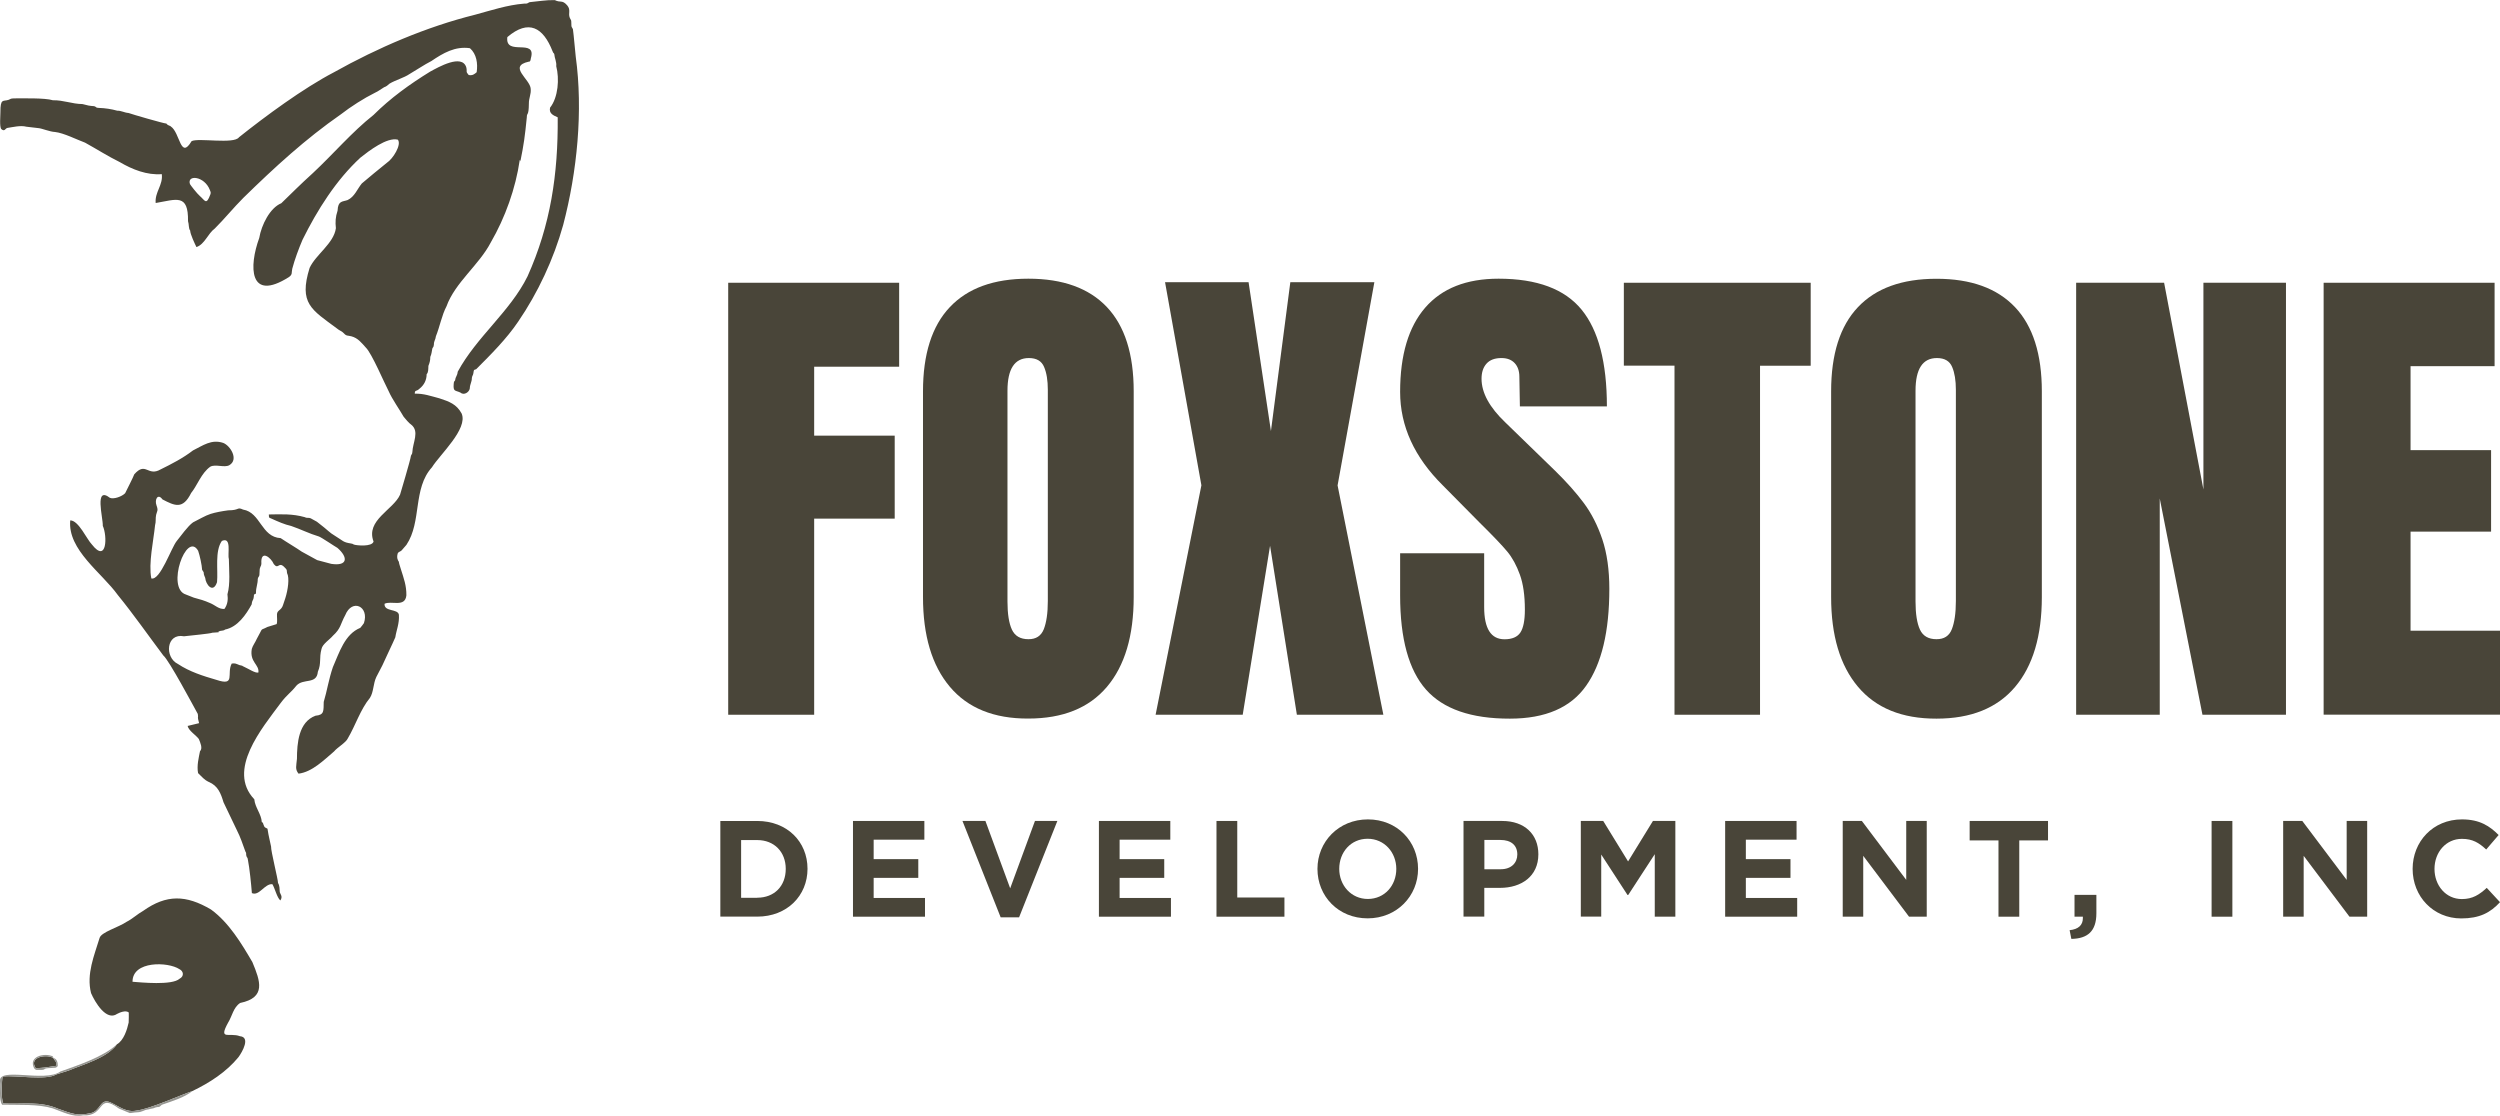
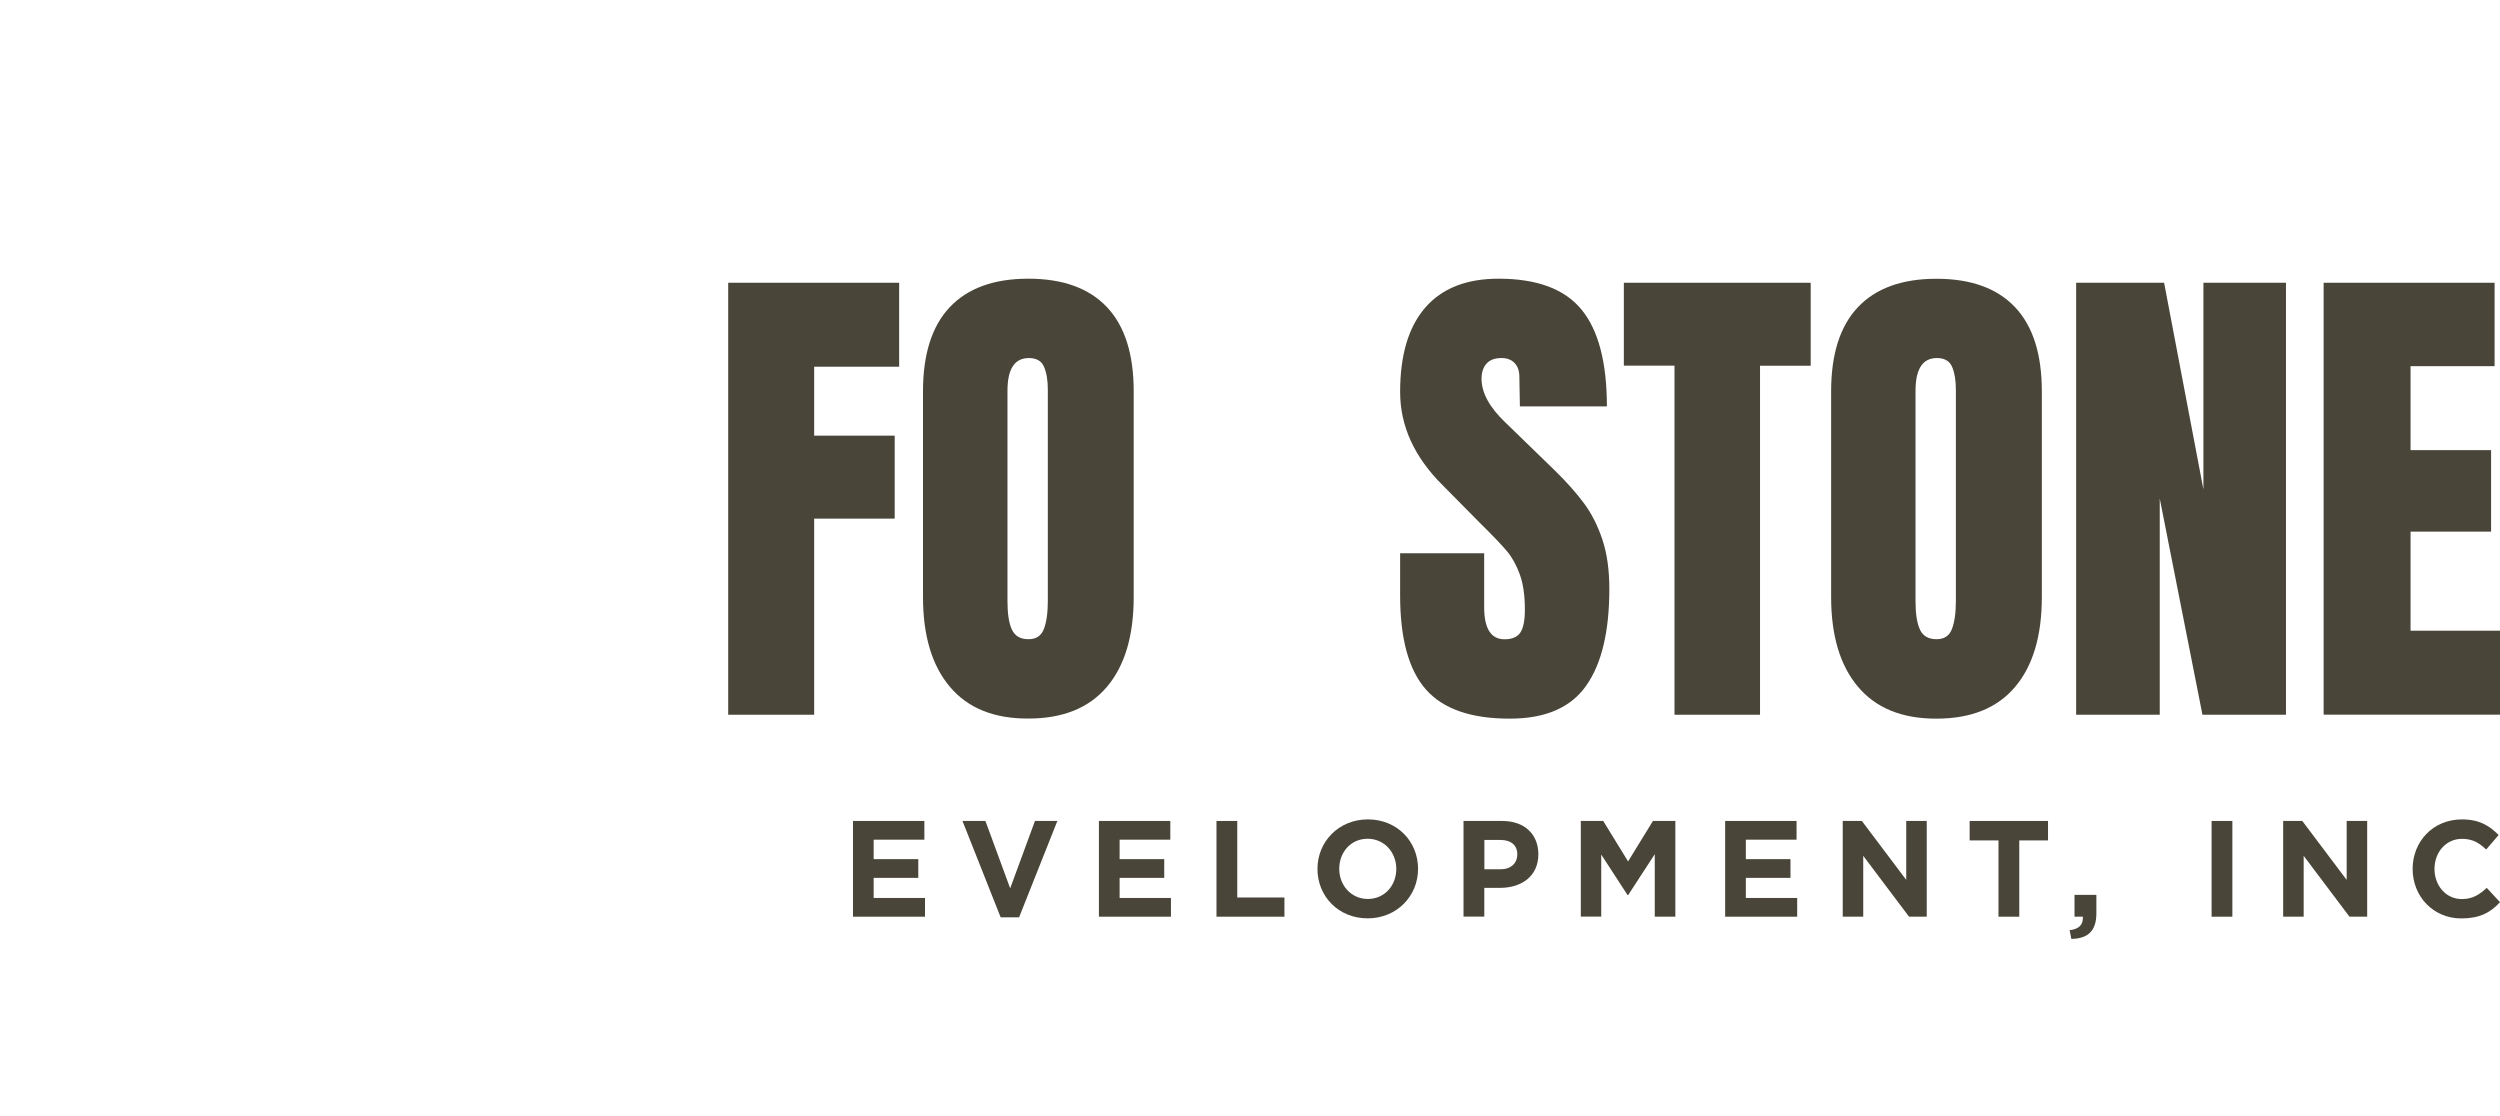
<svg xmlns="http://www.w3.org/2000/svg" width="177" height="79" viewBox="0 0 177 79" fill="none">
  <g clip-path="url(#clip0)">
    <path fill-rule="evenodd" clip-rule="evenodd" d="M19.586 44.189C19.576 44.195 19.557 44.185 19.551 44.198L18.932 44.389C18.351 44.697 18.687 44.335 18.176 45.239C18.097 45.439 17.881 45.728 17.827 45.944C17.662 46.883 18.373 47.049 18.294 47.614C18.078 47.677 17.63 47.366 17.309 47.223C17.001 47.09 17.316 47.166 16.95 47.087C16.719 46.995 16.642 46.938 16.404 46.982C16.026 47.693 16.709 48.598 15.331 48.137C14.363 47.855 13.426 47.56 12.6 47.011C11.632 46.544 11.762 44.804 13.029 45.049C13.572 44.985 14.861 44.868 15.042 44.795C15.893 44.734 15.21 44.801 15.582 44.671C15.734 44.636 15.861 44.655 15.934 44.573C16.827 44.395 17.424 43.509 17.817 42.792C17.868 42.373 17.957 42.582 17.982 42.097C18.148 41.986 18.1 42.113 18.125 41.944C18.116 41.627 18.256 41.329 18.249 40.992C18.313 40.722 18.376 40.932 18.379 40.456C18.383 40.072 18.494 40.154 18.506 39.894C18.44 38.904 19.176 39.446 19.389 39.945C19.716 40.341 19.716 39.764 20.1 40.119C20.383 40.38 20.281 40.376 20.323 40.573C20.51 40.922 20.386 41.767 20.202 42.347C20.183 42.386 20.05 42.811 20.037 42.84C19.922 43.217 19.634 43.189 19.611 43.478C19.599 43.706 19.653 44.008 19.586 44.189ZM15.709 38.297C16.423 37.983 16.093 39.227 16.204 39.576C16.214 40.354 16.315 41.332 16.103 42.075C16.15 42.408 16.131 42.776 15.89 43.112C15.496 43.147 15.226 42.836 14.88 42.7C14.423 42.5 14.207 42.446 13.721 42.313L13.156 42.09C11.749 41.649 13.197 37.551 14.029 38.996C14.143 39.316 14.296 40.024 14.309 40.341C14.54 40.668 14.312 40.418 14.528 40.913C14.566 41.383 15.086 42.052 15.366 41.218C15.448 40.335 15.201 39.015 15.709 38.297ZM13.448 13.03C13.223 12.354 14.474 12.45 14.861 13.456C14.899 13.557 14.947 13.624 14.896 13.761C14.601 14.564 14.518 14.192 14.15 13.878C13.962 13.722 13.464 13.081 13.448 13.03ZM12.521 38.294C12.127 38.767 11.343 41.122 10.714 40.954C10.501 39.888 10.873 38.259 10.978 37.189C11.054 36.939 10.997 36.707 11.054 36.45C11.117 36.167 11.222 36.17 11.082 35.786C10.927 35.367 11.178 34.904 11.502 35.358C12.372 35.809 12.94 36.094 13.531 34.907C13.978 34.355 14.248 33.501 14.886 33.044C15.248 32.838 15.883 33.133 16.236 32.936C16.922 32.533 16.306 31.549 15.804 31.358C14.966 31.079 14.369 31.543 13.661 31.892C12.965 32.431 12.149 32.85 11.371 33.234C10.45 33.768 10.327 32.647 9.504 33.584C9.466 33.726 8.936 34.761 8.86 34.92C8.628 35.158 8.053 35.361 7.783 35.247C6.659 34.38 7.301 36.653 7.278 37.231C7.605 37.948 7.574 39.913 6.507 38.551C6.145 38.186 5.567 36.84 4.973 36.843C4.776 38.929 7.218 40.56 8.342 42.129C9.453 43.49 10.511 45.008 11.562 46.407C11.962 46.728 13.718 50.035 14.004 50.547C14.067 50.902 13.937 50.62 14.096 51.2L13.283 51.397C13.362 51.743 13.87 52.042 14.077 52.321C14.181 52.581 14.369 52.981 14.159 53.191C14.07 53.654 13.924 54.2 14.023 54.736C14.29 54.99 14.439 55.2 14.782 55.362C15.426 55.629 15.636 56.171 15.823 56.797L16.76 58.755C17.046 59.314 17.169 59.742 17.37 60.279C17.471 60.444 17.401 60.39 17.439 60.577C17.481 60.767 17.522 60.647 17.551 60.869C17.668 61.459 17.782 62.58 17.833 63.231C18.351 63.466 18.738 62.551 19.284 62.599C19.462 62.885 19.608 63.551 19.849 63.751C20.04 63.466 19.849 63.326 19.808 63.161C19.792 62.939 19.805 62.704 19.684 62.517C19.691 62.279 19.17 60.228 19.192 59.936C19.122 59.558 19.027 59.269 18.938 58.673C18.76 58.558 18.751 58.638 18.665 58.412C18.611 58.269 18.633 58.244 18.535 58.203C18.5 57.625 18.055 57.171 18.005 56.59C16.046 54.527 18.544 51.566 19.865 49.782C20.323 49.169 20.58 49.058 20.977 48.553C21.469 47.995 22.422 48.49 22.504 47.56C22.768 46.947 22.58 46.607 22.765 45.938C22.828 45.601 23.368 45.261 23.565 45.014C24.149 44.487 24.095 44.182 24.441 43.557C24.93 42.347 26.162 42.938 25.765 44.119C25.753 44.151 25.521 44.443 25.508 44.452C24.4 44.903 24.016 46.223 23.568 47.233C23.276 48.083 23.149 48.94 22.92 49.693C22.901 50.337 22.971 50.616 22.336 50.673C21.142 51.118 21.028 52.607 21.024 53.727C20.98 54.225 20.878 54.457 21.136 54.775C22.104 54.657 22.945 53.8 23.65 53.203C23.879 52.921 24.492 52.575 24.622 52.283C25.168 51.362 25.517 50.226 26.191 49.41C26.461 48.988 26.416 48.404 26.645 47.928L27.07 47.112C27.251 46.693 27.813 45.538 27.988 45.122C28.061 44.623 28.286 44.141 28.242 43.525C28.169 43.081 27.181 43.331 27.226 42.748C27.702 42.503 28.68 43.033 28.772 42.151C28.779 41.446 28.588 40.957 28.394 40.335C28.325 40.065 28.274 40.014 28.236 39.767C28.169 39.681 28.074 39.494 28.15 39.215C28.185 39.05 28.35 39.078 28.455 38.945L28.775 38.577C29.874 36.935 29.214 34.593 30.582 33.085C31.147 32.177 33.151 30.365 32.684 29.276C32.325 28.616 31.808 28.429 31.106 28.2C30.503 28.044 29.995 27.851 29.366 27.873C29.372 27.575 29.464 27.749 29.696 27.524C30.036 27.257 30.204 26.902 30.207 26.492C30.341 26.362 30.319 26.102 30.331 25.905C30.427 25.664 30.462 25.518 30.465 25.267C30.563 25.048 30.563 24.899 30.608 24.68C30.658 24.55 30.693 24.619 30.719 24.401C30.719 24.118 30.83 24.083 30.862 23.807C31.128 23.156 31.284 22.302 31.611 21.69C32.214 20.007 33.926 18.754 34.748 17.163C35.774 15.398 36.507 13.326 36.796 11.339C36.873 11.319 36.796 11.383 36.844 11.418C37.085 10.228 37.165 9.647 37.298 8.307C37.301 7.933 37.434 8.263 37.444 7.342C37.438 6.93 37.609 6.692 37.574 6.292C37.546 5.606 35.942 4.704 37.425 4.368C37.558 4.378 37.568 4.235 37.584 4.13C38.019 2.654 35.739 4.028 35.92 2.625C37.434 1.34 38.46 1.94 39.121 3.628C39.187 3.809 39.206 3.73 39.241 3.825C39.264 4.127 39.419 4.384 39.381 4.685C39.613 5.561 39.527 6.891 38.943 7.625C38.854 8.044 39.184 8.171 39.486 8.307C39.518 12.332 38.981 15.932 37.349 19.566C36.11 22.071 33.748 23.839 32.405 26.321C32.379 26.616 32.252 26.654 32.227 26.911C32.16 27.073 32.148 26.905 32.122 27.181C32.075 27.743 32.227 27.622 32.592 27.791C32.849 28.022 33.227 27.762 33.262 27.498C33.269 27.197 33.408 27.057 33.408 26.759C33.44 26.559 33.484 26.61 33.516 26.419C33.554 26.203 33.516 26.194 33.713 26.14C34.751 25.102 35.86 23.997 36.685 22.775C38.089 20.725 39.2 18.338 39.873 15.928C40.864 12.151 41.289 7.847 40.762 4.006C40.699 3.438 40.632 2.571 40.562 2.063C40.47 1.864 40.454 1.984 40.451 1.657C40.448 1.343 40.422 1.464 40.34 1.257C40.21 0.937 40.435 0.705 40.156 0.378C39.797 -0.035 39.686 0.216 39.279 0.007C38.676 -0.009 38.082 0.102 37.498 0.153C37.285 0.241 37.409 0.257 37.104 0.257C35.933 0.349 34.758 0.737 33.64 1.041C30.195 1.898 26.756 3.374 23.625 5.127C21.475 6.25 18.799 8.218 16.922 9.717C16.576 10.228 14.045 9.745 13.566 9.993C12.762 11.342 12.759 9.393 12.092 8.952C11.981 8.866 12.105 8.948 11.959 8.885C11.771 8.802 11.825 8.755 11.765 8.745C11.61 8.748 9.333 8.088 9.098 7.999C8.806 7.98 8.59 7.831 8.298 7.837C7.901 7.723 7.418 7.65 7.005 7.641C6.735 7.628 6.878 7.587 6.669 7.517C6.332 7.498 6.189 7.463 5.84 7.368C5.094 7.361 4.506 7.085 3.741 7.098C3.188 6.923 1.601 6.968 0.994 6.965C0.715 6.974 0.775 7.009 0.604 7.069C0.22 7.199 0.026 6.936 0.029 7.949C0.029 8.145 -0.044 9.002 0.093 9.139C0.337 9.348 0.366 9.094 0.515 9.059C0.905 9.002 1.452 8.86 1.868 8.971L2.731 9.072C2.973 9.091 3.535 9.332 3.897 9.345C4.503 9.409 5.475 9.901 6.024 10.101C6.859 10.561 7.624 11.056 8.482 11.478C9.377 12.005 10.409 12.412 11.454 12.329C11.556 13.1 10.949 13.602 11.022 14.373C12.492 14.126 13.34 13.684 13.312 15.659C13.388 15.878 13.343 16.186 13.464 16.322C13.467 16.576 13.794 17.262 13.908 17.493C14.493 17.297 14.721 16.532 15.207 16.179C15.868 15.525 16.557 14.678 17.23 14.008C19.481 11.808 21.628 9.84 24.143 8.088C24.819 7.561 25.775 6.949 26.54 6.571C26.8 6.457 26.956 6.314 27.194 6.177C27.353 6.127 27.454 6.034 27.578 5.923C27.985 5.676 28.62 5.501 28.991 5.244C29.483 4.958 30.042 4.577 30.538 4.324C31.373 3.759 32.218 3.26 33.272 3.413C33.742 3.825 33.84 4.492 33.748 5.114C33.596 5.244 33.459 5.365 33.183 5.311C32.945 5.041 33.094 5.092 33.011 4.762C32.706 3.8 31.049 4.746 30.446 5.076C29.01 5.961 27.648 6.942 26.445 8.139C24.911 9.352 23.6 10.904 22.164 12.243C21.212 13.107 20.672 13.659 19.916 14.389C19.11 14.716 18.509 15.932 18.354 16.849C17.62 18.849 17.611 21.42 20.456 19.617C20.726 19.423 20.628 19.315 20.691 19.03C20.866 18.366 21.151 17.601 21.418 16.976C22.456 14.878 23.793 12.751 25.517 11.161C26.111 10.688 27.404 9.694 28.166 9.888C28.451 10.234 27.826 11.246 27.385 11.529C26.781 12.008 26.21 12.494 25.616 12.989C25.289 13.389 25.108 13.929 24.609 14.164C24.247 14.294 23.93 14.195 23.901 14.913C23.749 15.364 23.733 15.725 23.781 16.157C23.634 17.236 22.355 18.023 21.92 18.969C21.139 21.49 22.056 21.918 23.863 23.261C24.022 23.404 24.212 23.442 24.358 23.61C24.527 23.801 24.619 23.743 24.876 23.81C25.346 23.934 25.597 24.273 25.902 24.61C26.314 24.997 27.245 27.191 27.524 27.711C27.759 28.251 28.296 29.009 28.582 29.511C28.706 29.66 28.956 29.965 29.115 30.067C29.715 30.546 29.22 31.327 29.195 32.009C29.166 32.231 29.147 32.111 29.093 32.276C29.074 32.523 28.325 35.021 28.325 35.021C27.858 36.094 25.873 36.828 26.448 38.342C26.337 38.735 25.225 38.618 25.063 38.557C24.911 38.497 25.035 38.51 24.86 38.481C24.27 38.392 24.301 38.291 23.73 37.945C23.244 37.653 23.374 37.656 22.437 36.939C22.415 36.926 22.021 36.71 21.999 36.697C21.869 36.631 21.723 36.701 21.59 36.618C20.691 36.364 19.916 36.412 19.033 36.424C19.049 36.704 19.024 36.628 19.23 36.723C19.678 36.926 20.139 37.132 20.618 37.24C21.275 37.462 21.907 37.786 22.577 37.983C22.745 38.037 23.72 38.7 23.892 38.792C24.657 39.462 24.628 40.097 23.457 39.922L22.456 39.656L21.367 39.059C21.04 38.827 20.212 38.335 19.872 38.1C18.487 38.021 18.462 36.285 17.208 36.078C16.76 35.872 16.992 36.132 16.153 36.132C15.703 36.193 15.255 36.275 14.905 36.386C14.553 36.494 14.036 36.802 13.667 36.983C13.286 37.256 12.816 37.935 12.521 38.294Z" fill="#494539" />
    <path fill-rule="evenodd" clip-rule="evenodd" d="M9.383 69.509C9.371 68.008 11.914 68.09 12.698 68.614C12.99 68.747 13.063 69.115 12.711 69.296C12.181 69.779 9.971 69.553 9.383 69.509ZM8.278 73.937C7.602 74.899 5.884 75.362 4.858 75.794C4.56 75.877 4.271 75.991 3.966 76.077C3.277 76.505 1.077 76.124 0.191 76.21C0.127 76.454 0.06 77.857 0.241 78.124C1.635 78.194 2.833 77.94 4.131 78.505C5.112 78.854 5.465 79.016 6.379 78.819C7.151 78.692 7.046 77.718 7.824 78.051C8.443 78.333 8.955 78.79 9.682 78.626C10.622 78.514 12.727 77.549 13.619 77.248C14.829 76.667 16.026 75.899 16.887 74.842C17.163 74.464 17.747 73.429 16.985 73.363C16.245 73.08 15.442 73.696 16.147 72.407C16.445 71.931 16.515 71.328 17.004 71.01C18.855 70.626 18.433 69.471 17.868 68.116C17.093 66.789 16.207 65.316 14.937 64.392C13.168 63.351 11.79 63.316 10.133 64.491C9.736 64.71 9.374 65.059 8.967 65.262C8.377 65.665 7.167 65.989 7.049 66.411C6.672 67.655 6.106 68.957 6.446 70.312C6.722 70.95 7.526 72.318 8.294 71.782C8.472 71.687 8.901 71.502 9.117 71.683C9.129 71.715 9.113 72.267 9.11 72.394C8.999 72.909 8.755 73.667 8.278 73.937Z" fill="#494539" />
-     <path fill-rule="evenodd" clip-rule="evenodd" d="M13.616 77.248C12.73 77.549 10.615 78.517 9.678 78.625C8.951 78.79 8.44 78.33 7.821 78.051C7.046 77.718 7.145 78.695 6.376 78.819C5.458 79.016 5.115 78.854 4.128 78.505C2.832 77.94 1.629 78.194 0.238 78.124C0.057 77.857 0.124 76.454 0.187 76.21C1.076 76.124 3.277 76.505 3.963 76.076C4.268 75.991 4.557 75.877 4.855 75.794C5.884 75.362 7.599 74.899 8.275 73.937C7.335 74.82 5.516 75.423 4.274 75.864C3.166 76.667 -0.191 75.483 0.003 76.588C0.051 76.95 -0.098 77.876 0.152 78.213C1.356 78.245 2.686 78.153 3.744 78.476C4.458 78.73 5.154 79.108 5.865 78.968C7.5 79.076 6.843 77.318 8.418 78.486L9.186 78.806C9.313 78.809 9.488 78.759 9.672 78.756C10.152 78.733 10.088 78.603 10.529 78.54C10.679 78.486 10.872 78.492 10.983 78.419C11.225 78.33 11.219 78.445 11.374 78.295C11.46 78.213 11.425 78.229 11.536 78.191C12.165 77.972 13.086 77.695 13.616 77.248Z" fill="#959590" />
    <path fill-rule="evenodd" clip-rule="evenodd" d="M3.775 74.909C3.328 74.613 1.991 74.823 2.531 75.632C3.08 75.604 3.474 75.546 3.96 75.464C4.099 75.232 3.845 75.08 3.775 74.909Z" fill="#494539" />
    <path fill-rule="evenodd" clip-rule="evenodd" d="M3.775 74.909C3.845 75.08 4.099 75.232 3.96 75.461C3.474 75.546 3.08 75.604 2.531 75.629C1.991 74.82 3.334 74.616 3.775 74.909ZM3.775 74.909C3.756 74.842 3.801 74.886 3.737 74.788C3.163 74.524 1.988 74.781 2.413 75.629C2.518 75.743 2.543 75.762 2.696 75.753C3.442 75.772 2.832 75.632 3.667 75.613C4.102 75.604 3.953 75.553 4.09 75.486C4.099 75.248 4.039 74.943 3.775 74.909Z" fill="#959590" />
  </g>
  <path d="M51.557 50.598V20.019H63.66V25.963H57.643V30.844H63.345V36.719H57.643V50.604H51.557V50.598Z" fill="#494539" />
  <path d="M67.247 48.621C65.979 47.113 65.348 44.998 65.348 42.264V27.709C65.348 25.075 65.979 23.085 67.247 21.746C68.515 20.4 70.37 19.731 72.807 19.731C75.244 19.731 77.099 20.4 78.367 21.739C79.635 23.078 80.266 25.068 80.266 27.703V42.264C80.266 45.017 79.635 47.138 78.367 48.633C77.099 50.129 75.244 50.874 72.807 50.874C70.37 50.886 68.515 50.129 67.247 48.621ZM73.902 44.547C74.087 44.072 74.186 43.409 74.186 42.551V27.596C74.186 26.933 74.1 26.395 73.92 25.976C73.747 25.563 73.388 25.35 72.844 25.35C71.836 25.35 71.329 26.119 71.329 27.665V42.583C71.329 43.459 71.434 44.128 71.644 44.579C71.855 45.029 72.244 45.255 72.807 45.255C73.351 45.261 73.71 45.023 73.902 44.547Z" fill="#494539" />
-   <path d="M81.818 50.598L85.059 34.36L82.486 19.981H88.399L89.982 30.518L91.355 19.981H97.305L94.701 34.367L97.942 50.605H91.819L89.92 38.64L87.984 50.605H81.818V50.598Z" fill="#494539" />
  <path d="M100.96 48.821C99.741 47.444 99.129 45.223 99.129 42.163V39.172H105.079V42.983C105.079 44.504 105.561 45.261 106.52 45.261C107.058 45.261 107.435 45.098 107.645 44.779C107.855 44.46 107.961 43.922 107.961 43.158C107.961 42.163 107.843 41.337 107.608 40.687C107.373 40.036 107.076 39.485 106.711 39.047C106.346 38.609 105.697 37.927 104.757 37.001L102.153 34.367C100.137 32.371 99.129 30.168 99.129 27.746C99.129 25.137 99.723 23.147 100.904 21.783C102.091 20.413 103.823 19.731 106.099 19.731C108.82 19.731 110.781 20.463 111.974 21.921C113.168 23.379 113.768 25.663 113.768 28.773H107.608L107.571 26.67C107.571 26.27 107.46 25.944 107.237 25.706C107.014 25.469 106.705 25.35 106.303 25.35C105.833 25.35 105.481 25.481 105.246 25.744C105.01 26.007 104.893 26.364 104.893 26.814C104.893 27.809 105.456 28.841 106.581 29.912L110.1 33.328C110.923 34.135 111.603 34.899 112.141 35.624C112.679 36.35 113.112 37.201 113.446 38.19C113.774 39.172 113.941 40.343 113.941 41.694C113.941 44.71 113.397 46.994 112.302 48.546C111.214 50.098 109.414 50.88 106.903 50.88C104.163 50.886 102.178 50.198 100.96 48.821Z" fill="#494539" />
  <path d="M118.555 50.598V25.888H114.968V20.019H128.197V25.894H124.61V50.604H118.555V50.598Z" fill="#494539" />
  <path d="M131.543 48.621C130.275 47.113 129.644 44.998 129.644 42.264V27.709C129.644 25.075 130.275 23.085 131.543 21.746C132.811 20.407 134.66 19.737 137.103 19.737C139.54 19.737 141.395 20.407 142.663 21.746C143.931 23.085 144.562 25.075 144.562 27.709V42.27C144.562 45.023 143.931 47.144 142.663 48.64C141.395 50.135 139.54 50.88 137.103 50.88C134.66 50.886 132.811 50.129 131.543 48.621ZM138.191 44.547C138.377 44.072 138.476 43.409 138.476 42.551V27.596C138.476 26.933 138.389 26.395 138.21 25.976C138.037 25.563 137.678 25.35 137.134 25.35C136.126 25.35 135.619 26.119 135.619 27.665V42.583C135.619 43.459 135.724 44.128 135.934 44.579C136.144 45.029 136.534 45.255 137.097 45.255C137.641 45.261 138.006 45.023 138.191 44.547Z" fill="#494539" />
  <path d="M146.991 50.598V20.019H153.219L156.002 34.654V20.019H161.847V50.604H155.934L152.91 35.293V50.604H146.991V50.598Z" fill="#494539" />
  <path d="M164.513 50.598V20.019H176.617V25.925H170.667V31.87H176.369V37.639H170.667V44.654H177V50.598H164.513Z" fill="#494539" />
-   <path d="M51 58.125H53.614C55.721 58.125 57.172 59.587 57.172 61.511C57.172 63.415 55.721 64.897 53.614 64.897H51V58.125ZM53.614 63.558C54.822 63.558 55.631 62.733 55.631 61.517C55.631 60.315 54.815 59.477 53.614 59.477H52.471V63.564H53.614V63.558Z" fill="#494539" />
  <path d="M60.391 58.124H65.445V59.449H61.855V60.827H65.015V62.153H61.855V63.576H65.49V64.902H60.391V58.124Z" fill="#494539" />
  <path d="M68.143 58.124H69.768L71.521 62.894L73.275 58.124H74.861L72.151 64.947H70.847L68.143 58.124Z" fill="#494539" />
  <path d="M77.803 58.124H82.858V59.449H79.268V60.827H82.428V62.153H79.268V63.576H82.903V64.902H77.803V58.124Z" fill="#494539" />
  <path d="M86.127 58.124H87.598V63.543H90.938V64.902H86.127V58.124Z" fill="#494539" />
  <path d="M93.276 61.516C93.276 59.592 94.779 58.013 96.847 58.013C98.916 58.013 100.399 59.573 100.399 61.516C100.399 63.439 98.897 65.019 96.828 65.019C94.76 65.019 93.276 63.459 93.276 61.516ZM98.858 61.516C98.858 60.353 98.016 59.384 96.828 59.384C95.64 59.384 94.818 60.333 94.818 61.516C94.818 62.679 95.659 63.647 96.847 63.647C98.036 63.641 98.858 62.692 98.858 61.516Z" fill="#494539" />
  <path d="M103.617 58.124H106.353C107.952 58.124 108.916 59.079 108.916 60.483C108.916 62.049 107.708 62.861 106.205 62.861H105.088V64.895H103.617V58.124ZM106.257 61.542C106.995 61.542 107.426 61.093 107.426 60.496C107.426 59.826 106.963 59.469 106.231 59.469H105.094V61.542H106.257Z" fill="#494539" />
  <path d="M111.922 58.124H113.508L115.268 60.989L117.028 58.124H118.615V64.902H117.157V60.476L115.275 63.368H115.23L113.367 60.502V64.895H111.922V58.124Z" fill="#494539" />
  <path d="M122.141 58.124H127.196V59.449H123.606V60.827H126.766V62.153H123.606V63.576H127.241V64.902H122.141V58.124Z" fill="#494539" />
  <path d="M130.458 58.124H131.82L134.961 62.296V58.124H136.413V64.902H135.16L131.917 60.593V64.902H130.465V58.124H130.458Z" fill="#494539" />
  <path d="M141.487 59.501H139.451V58.124H145V59.501H142.964V64.902H141.493V59.501H141.487Z" fill="#494539" />
  <path d="M146.529 65.857C147.152 65.792 147.467 65.499 147.467 65.006V64.902H146.876V63.355H148.424V64.661C148.424 65.941 147.795 66.455 146.651 66.474L146.529 65.857Z" fill="#494539" />
  <path d="M156.581 58.124H158.052V64.902H156.581V58.124Z" fill="#494539" />
  <path d="M161.642 58.124H163.003L166.144 62.296V58.124H167.596V64.902H166.343L163.1 60.593V64.902H161.648V58.124H161.642Z" fill="#494539" />
  <path d="M170.814 61.516C170.814 59.592 172.247 58.013 174.309 58.013C175.574 58.013 176.28 58.494 176.903 59.118L176.023 60.145C175.51 59.67 175.066 59.391 174.302 59.391C173.172 59.391 172.362 60.34 172.362 61.522C172.362 62.686 173.159 63.654 174.302 63.654C175.066 63.654 175.535 63.342 176.062 62.861L177 63.875C176.313 64.622 175.548 65.025 174.251 65.025C172.279 65.019 170.814 63.478 170.814 61.516Z" fill="#494539" />
  <defs>
    <clipPath id="clip0">
-       <rect width="41" height="79" fill="white" />
-     </clipPath>
+       </clipPath>
  </defs>
</svg>